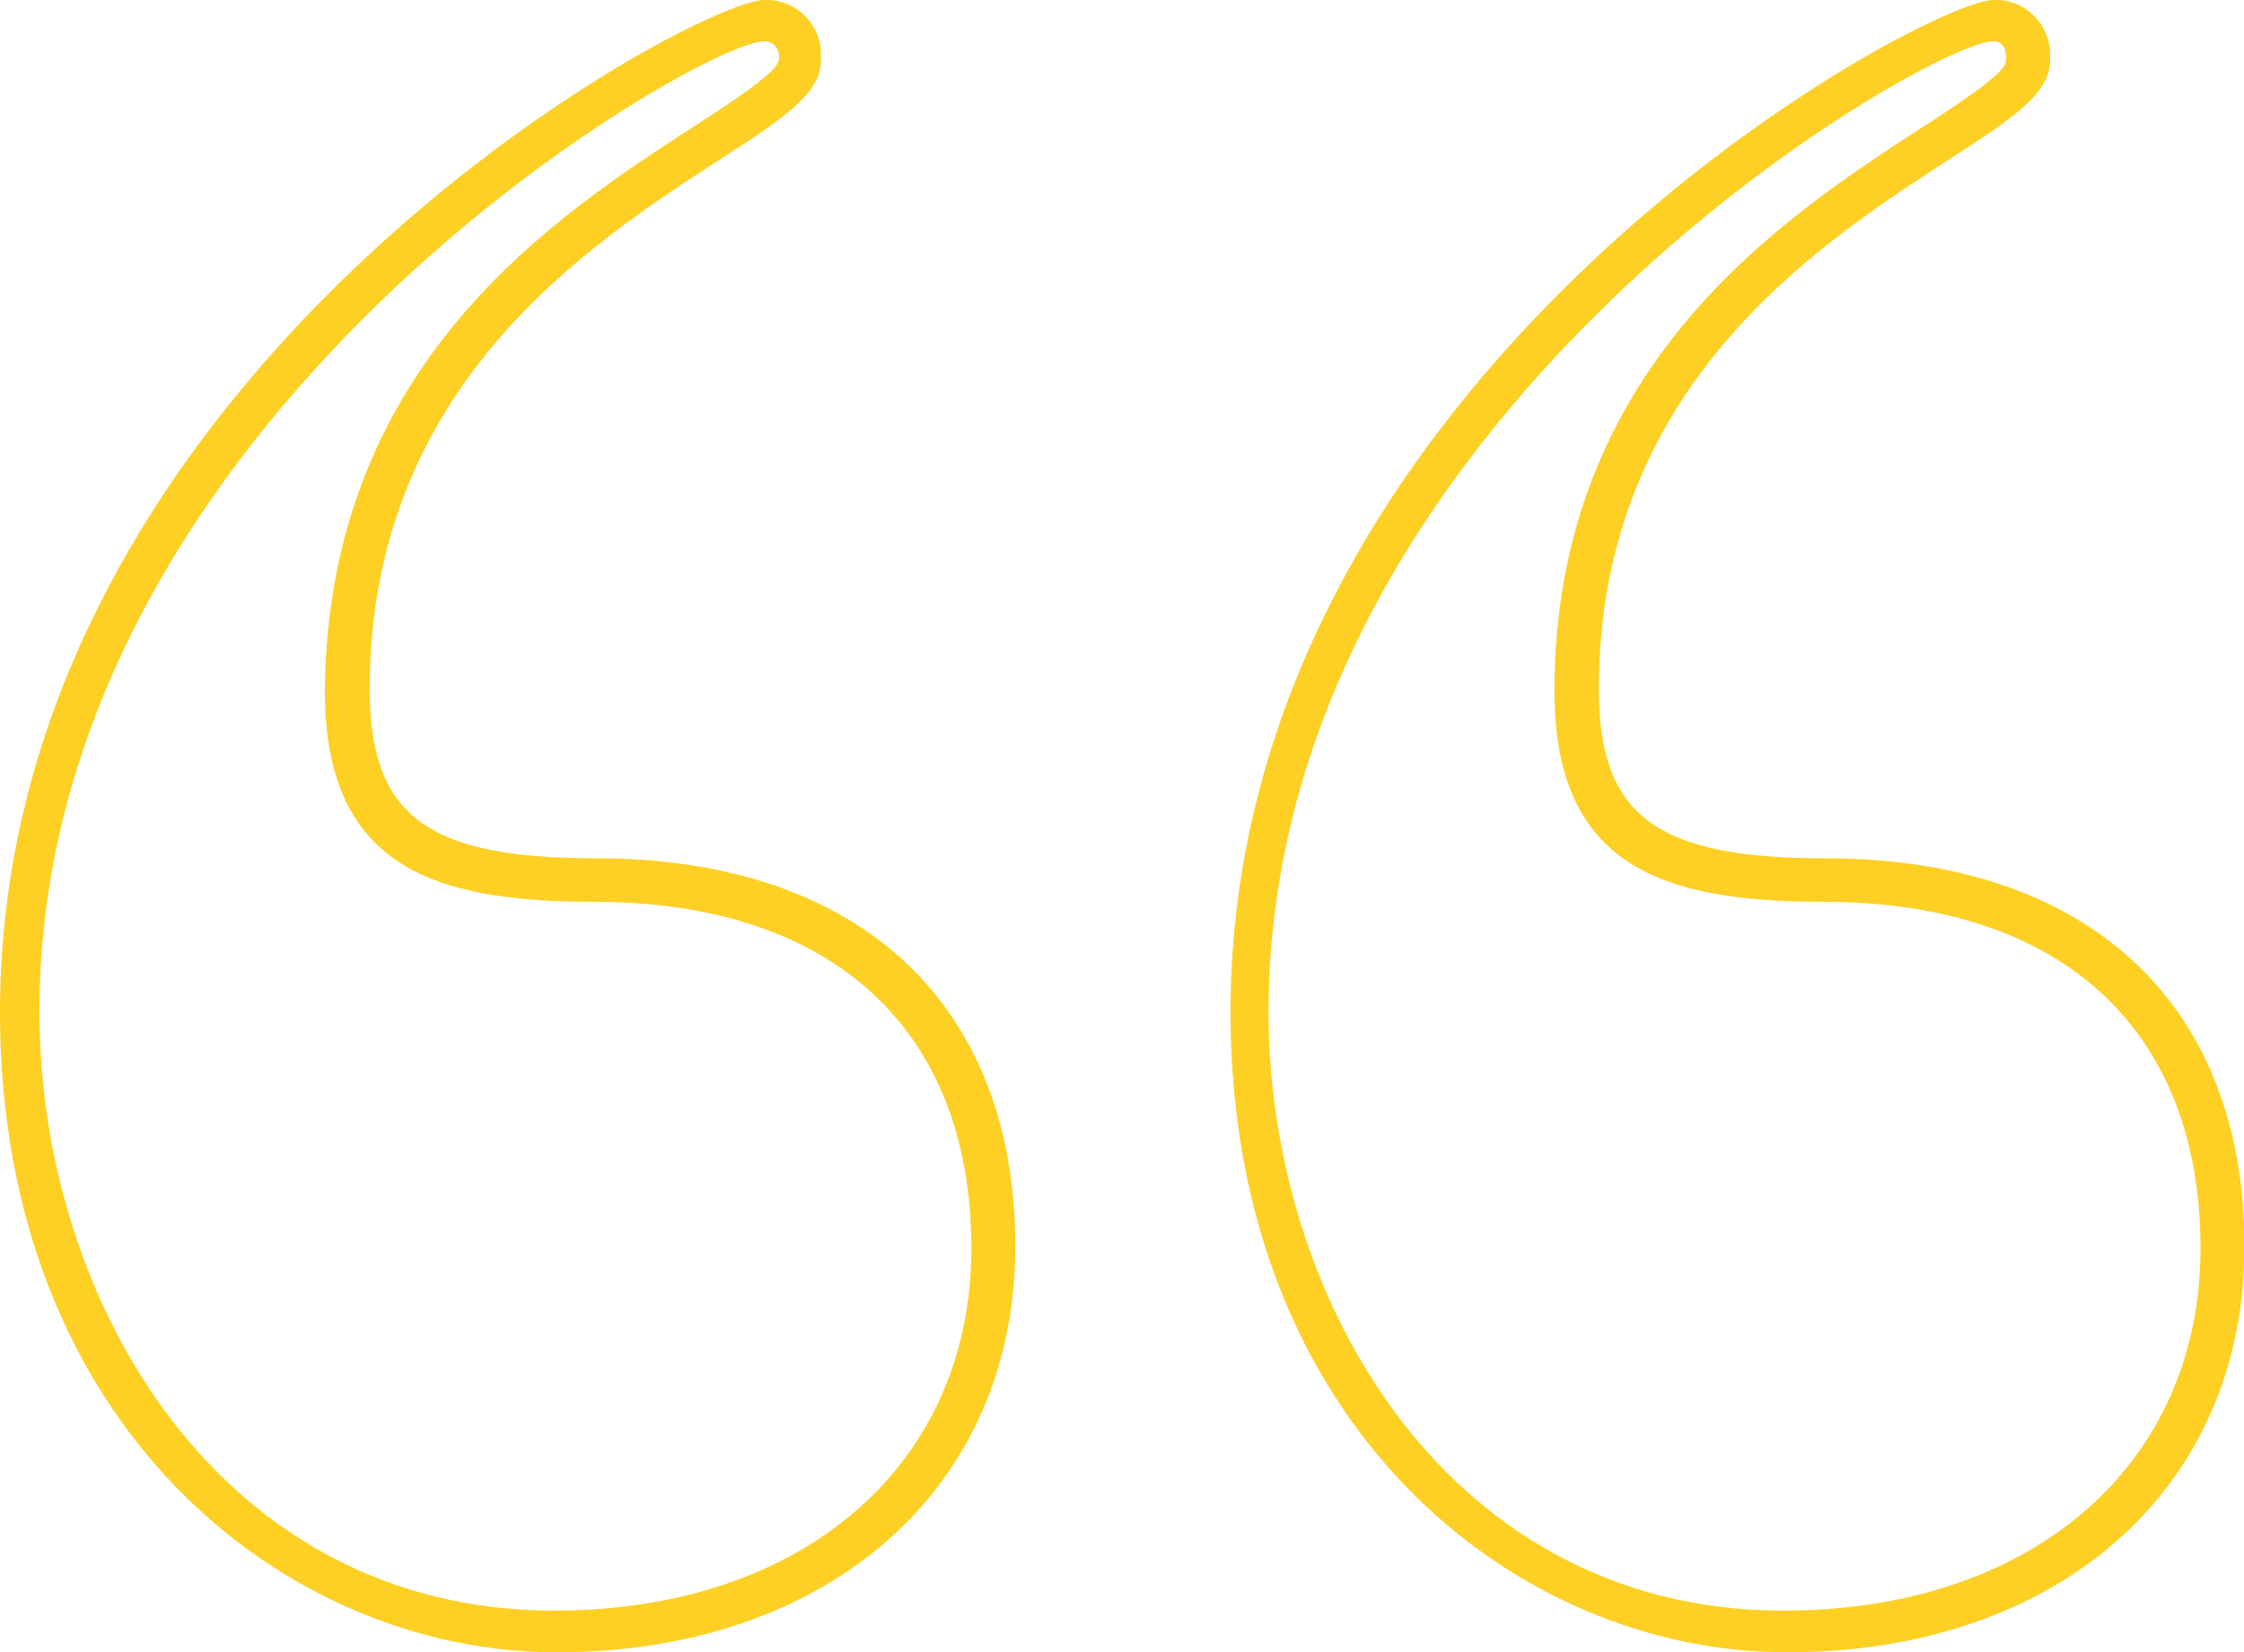
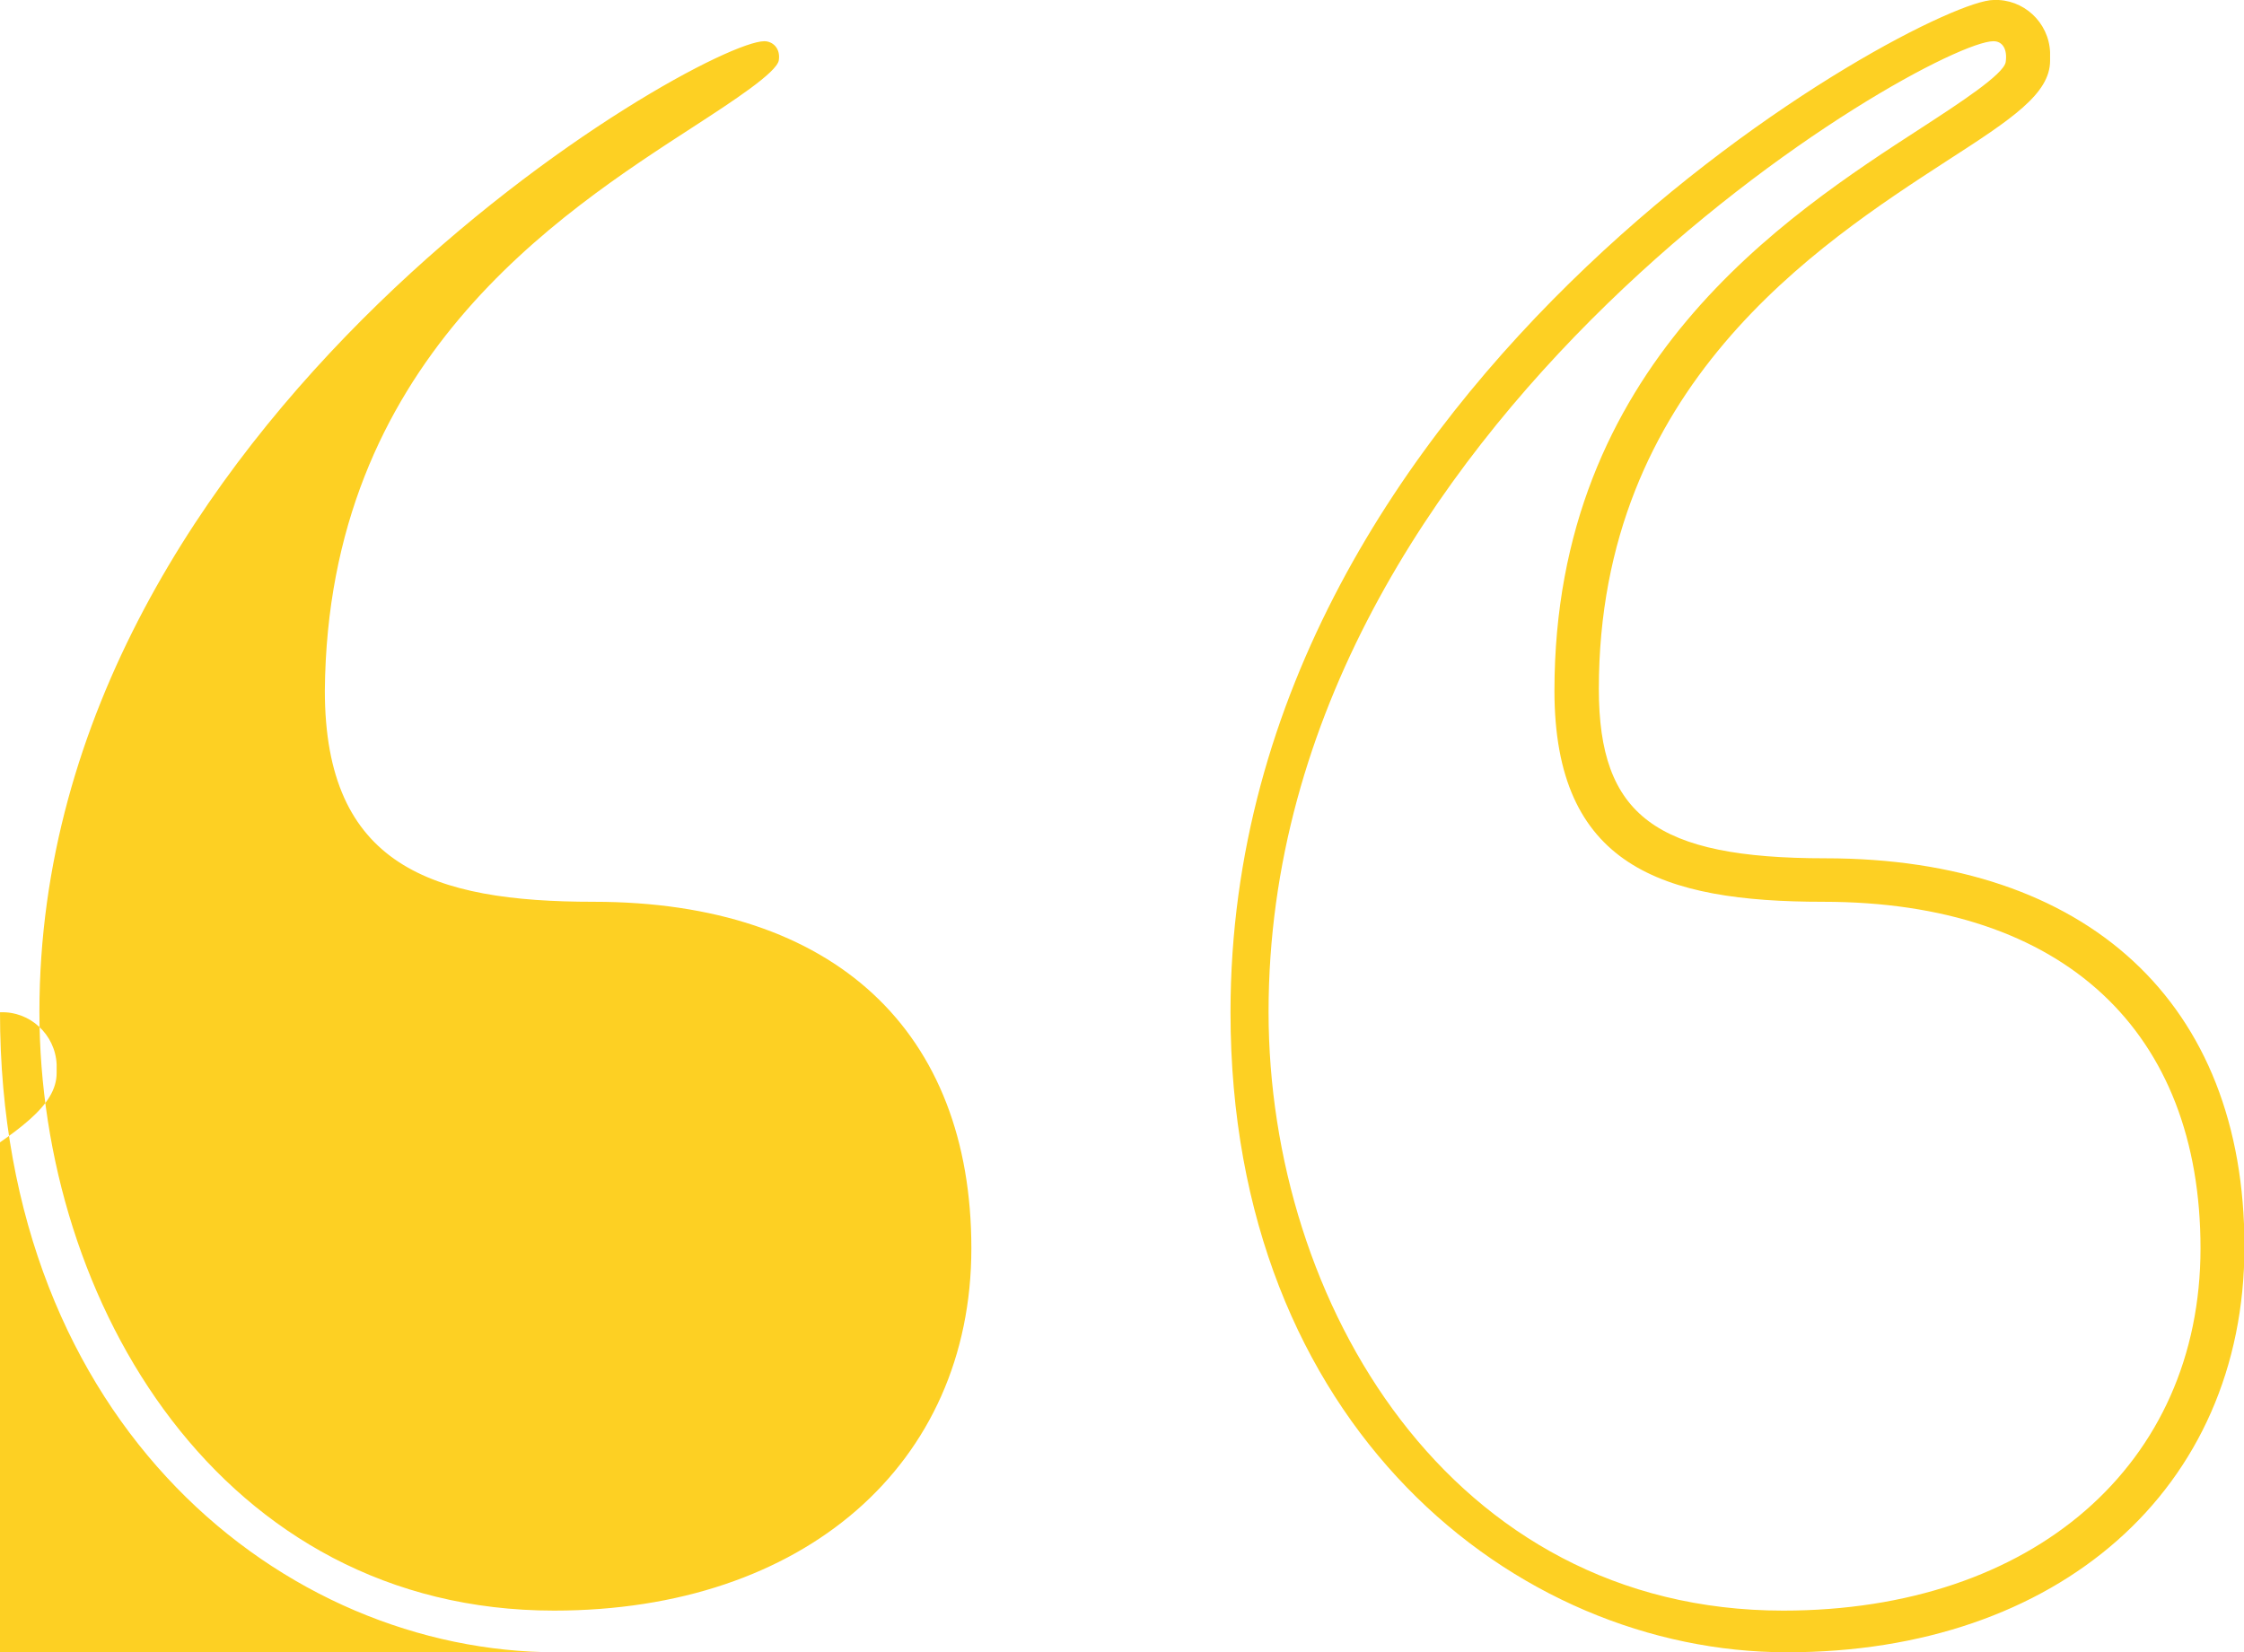
<svg xmlns="http://www.w3.org/2000/svg" id="icon" viewBox="0 0 49.53 36.48">
  <defs>
    <style>
      .cls-1 {
        fill: #fdd023;
        stroke-width: 0px;
      }
    </style>
  </defs>
-   <path class="cls-1" d="M39.44,36.48c-6,0-12.28-5-12.28-14.13C27.16,8.26,42.49,0,44,0c.66-.03,1.22.49,1.25,1.15,0,.06,0,.13,0,.19,0,.73-.85,1.29-2.26,2.2-2.88,1.87-7.7,5-7.7,11.67,0,2.8,1.26,3.74,5,3.74,5.79,0,9.25,3.2,9.25,8.57s-4.13,8.96-10.09,8.96ZM44,.91c-1.4,0-16,8.32-16,21.43,0,6.41,4,13.22,11.36,13.22,5.51,0,9.21-3.23,9.21-8s-3-7.65-8.33-7.65c-3.56,0-5.93-.79-5.93-4.66,0-7.17,5.08-10.47,8.12-12.44.8-.52,1.8-1.17,1.84-1.44s-.06-.46-.27-.46ZM12.28,36.48c-6,0-12.28-5-12.28-14.13C0,8.26,15.33,0,16.87,0c.66-.03,1.22.49,1.25,1.15,0,.06,0,.13,0,.19,0,.73-.85,1.29-2.26,2.2-2.88,1.87-7.7,5-7.7,11.67,0,2.8,1.26,3.74,5,3.74,5.79,0,9.25,3.2,9.25,8.57s-4.16,8.96-10.12,8.96ZM16.87.91C15.47.91.87,9.23.87,22.34c0,6.41,4,13.22,11.36,13.22,5.51,0,9.21-3.23,9.21-8s-3-7.65-8.34-7.65c-3.56,0-5.93-.79-5.93-4.66.06-7.25,5.14-10.51,8.18-12.48.8-.52,1.8-1.17,1.84-1.44s-.14-.42-.32-.42Z" />
+   <path class="cls-1" d="M39.44,36.48c-6,0-12.28-5-12.28-14.13C27.16,8.26,42.49,0,44,0c.66-.03,1.22.49,1.25,1.15,0,.06,0,.13,0,.19,0,.73-.85,1.29-2.26,2.2-2.88,1.87-7.7,5-7.7,11.67,0,2.8,1.26,3.74,5,3.74,5.79,0,9.25,3.2,9.25,8.57s-4.13,8.96-10.09,8.96ZM44,.91c-1.4,0-16,8.32-16,21.43,0,6.41,4,13.22,11.36,13.22,5.51,0,9.21-3.23,9.21-8s-3-7.65-8.33-7.65c-3.56,0-5.93-.79-5.93-4.66,0-7.17,5.08-10.47,8.12-12.44.8-.52,1.8-1.17,1.84-1.44s-.06-.46-.27-.46ZM12.28,36.48c-6,0-12.28-5-12.28-14.13c.66-.03,1.22.49,1.25,1.15,0,.06,0,.13,0,.19,0,.73-.85,1.29-2.26,2.2-2.88,1.87-7.7,5-7.7,11.67,0,2.8,1.26,3.74,5,3.74,5.79,0,9.25,3.2,9.25,8.57s-4.16,8.96-10.12,8.96ZM16.87.91C15.47.91.87,9.23.87,22.34c0,6.41,4,13.22,11.36,13.22,5.51,0,9.21-3.23,9.21-8s-3-7.65-8.34-7.65c-3.56,0-5.93-.79-5.93-4.66.06-7.25,5.14-10.51,8.18-12.48.8-.52,1.8-1.17,1.84-1.44s-.14-.42-.32-.42Z" />
</svg>